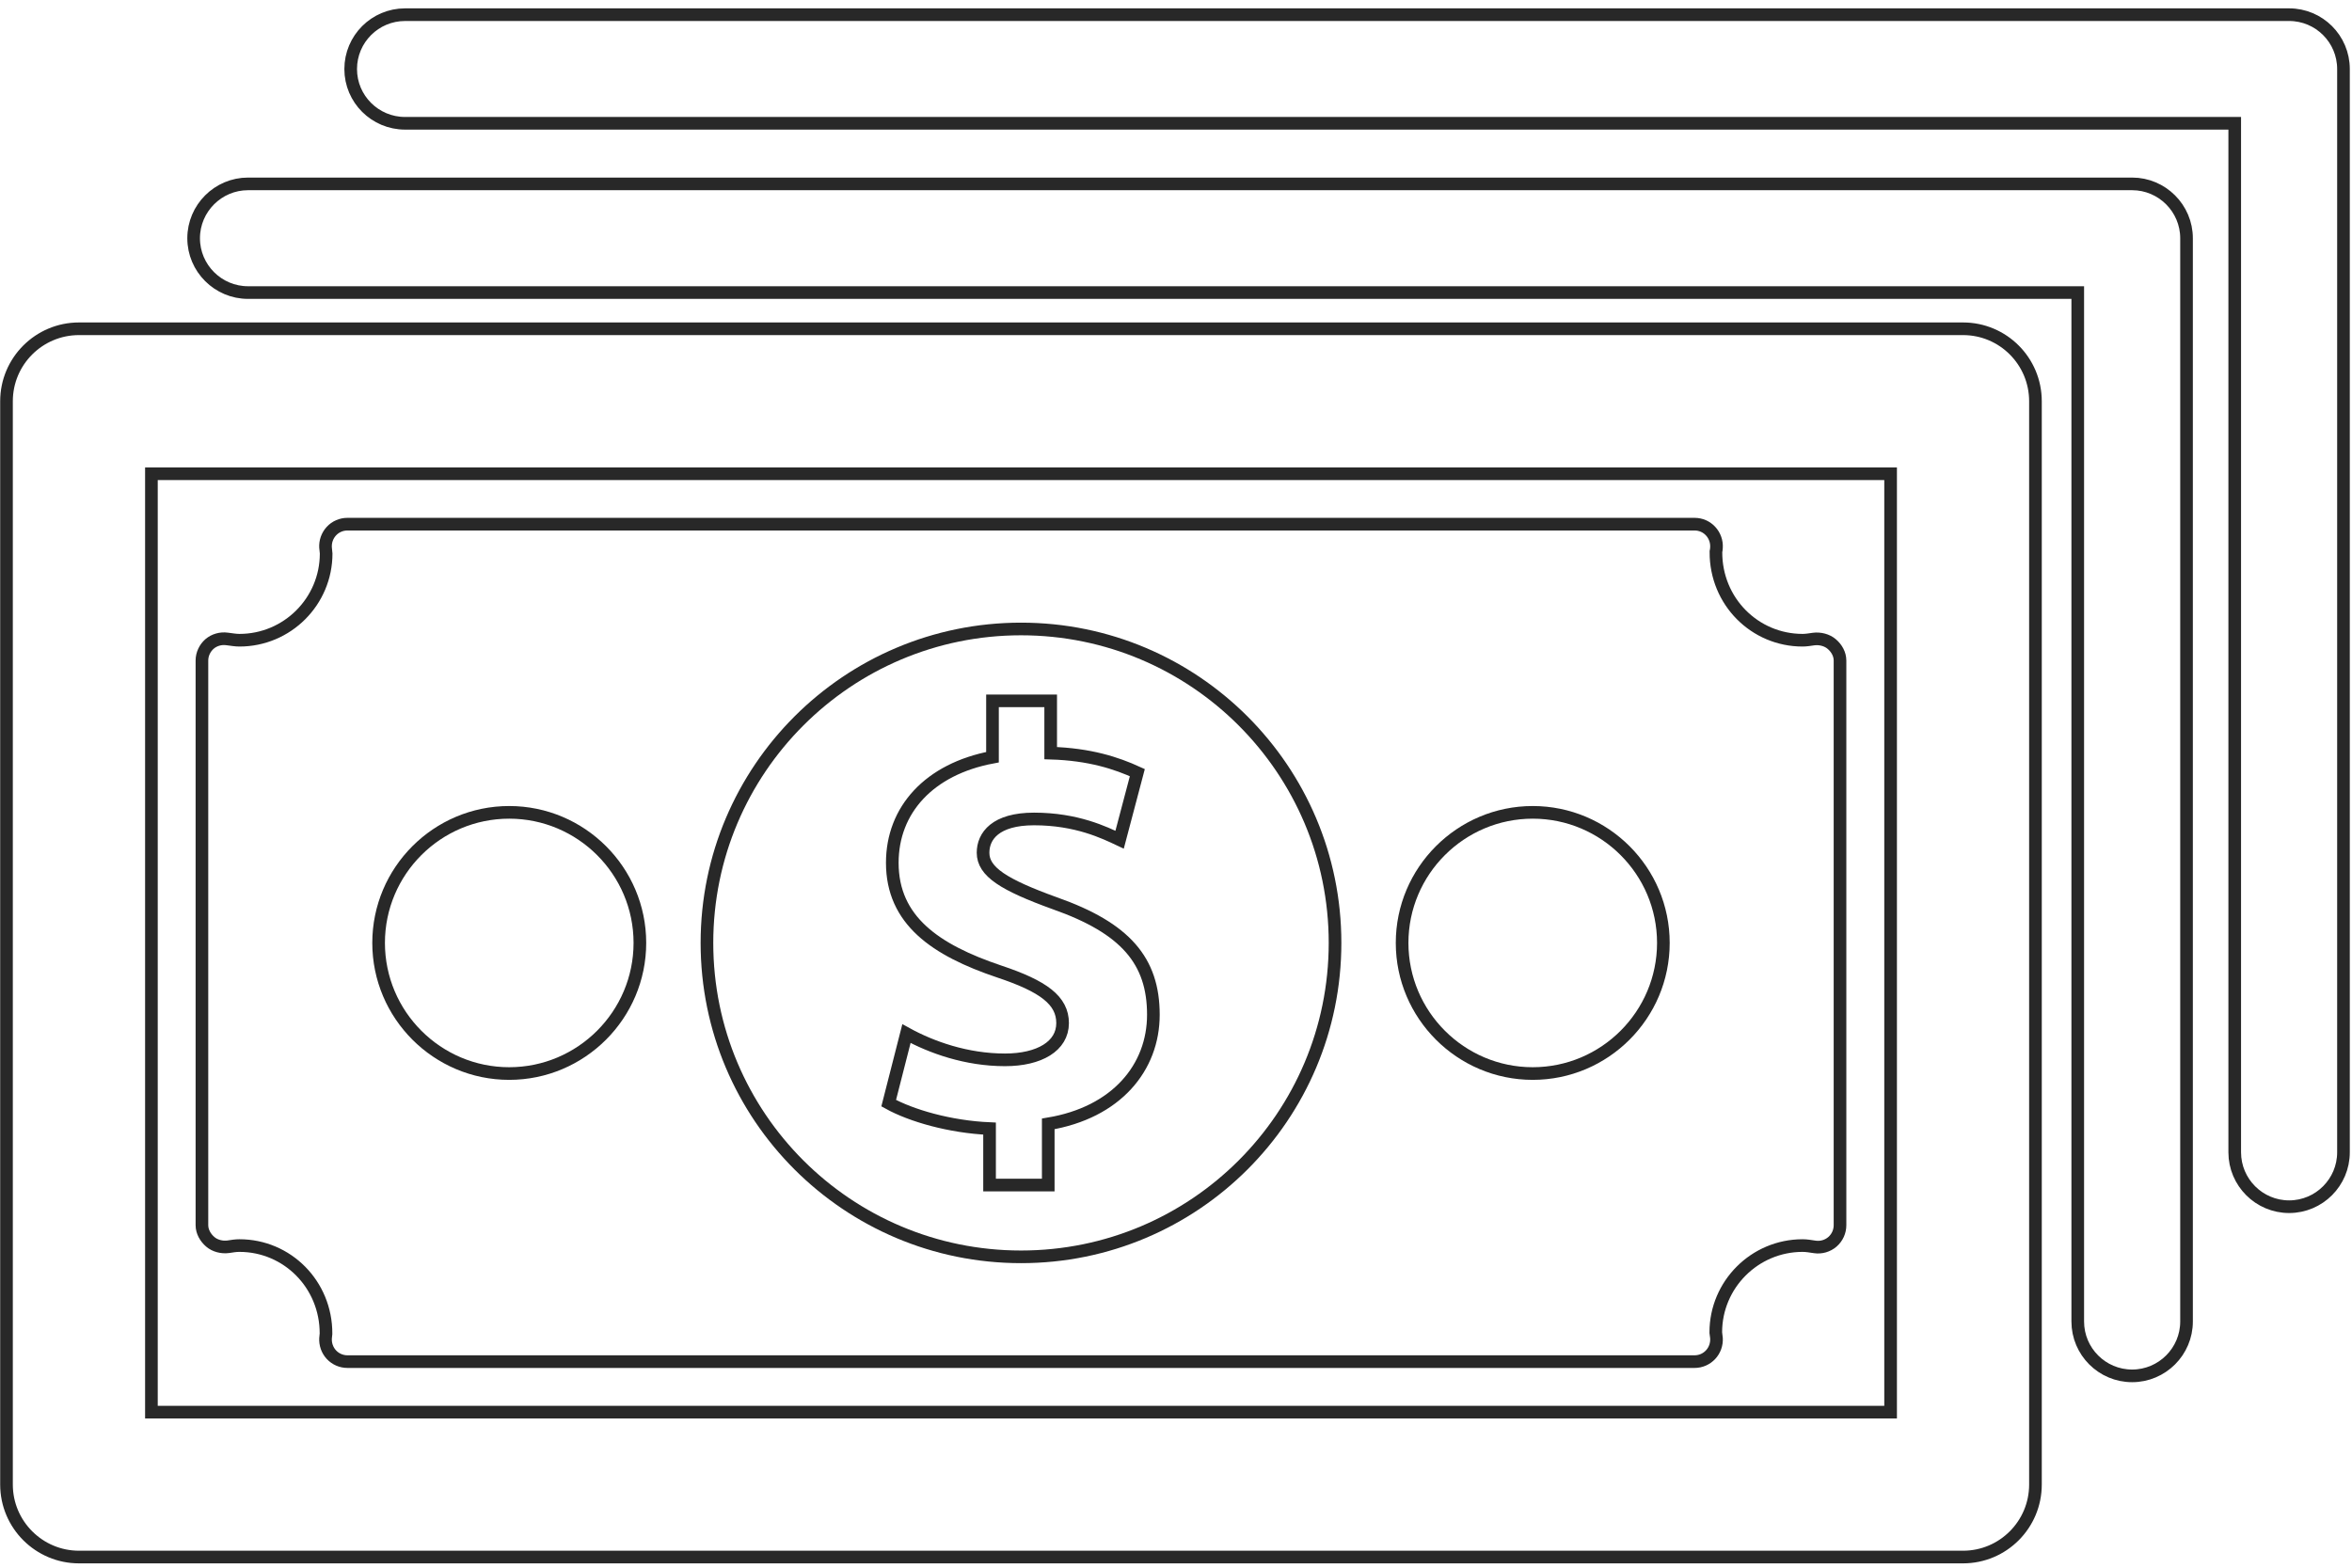
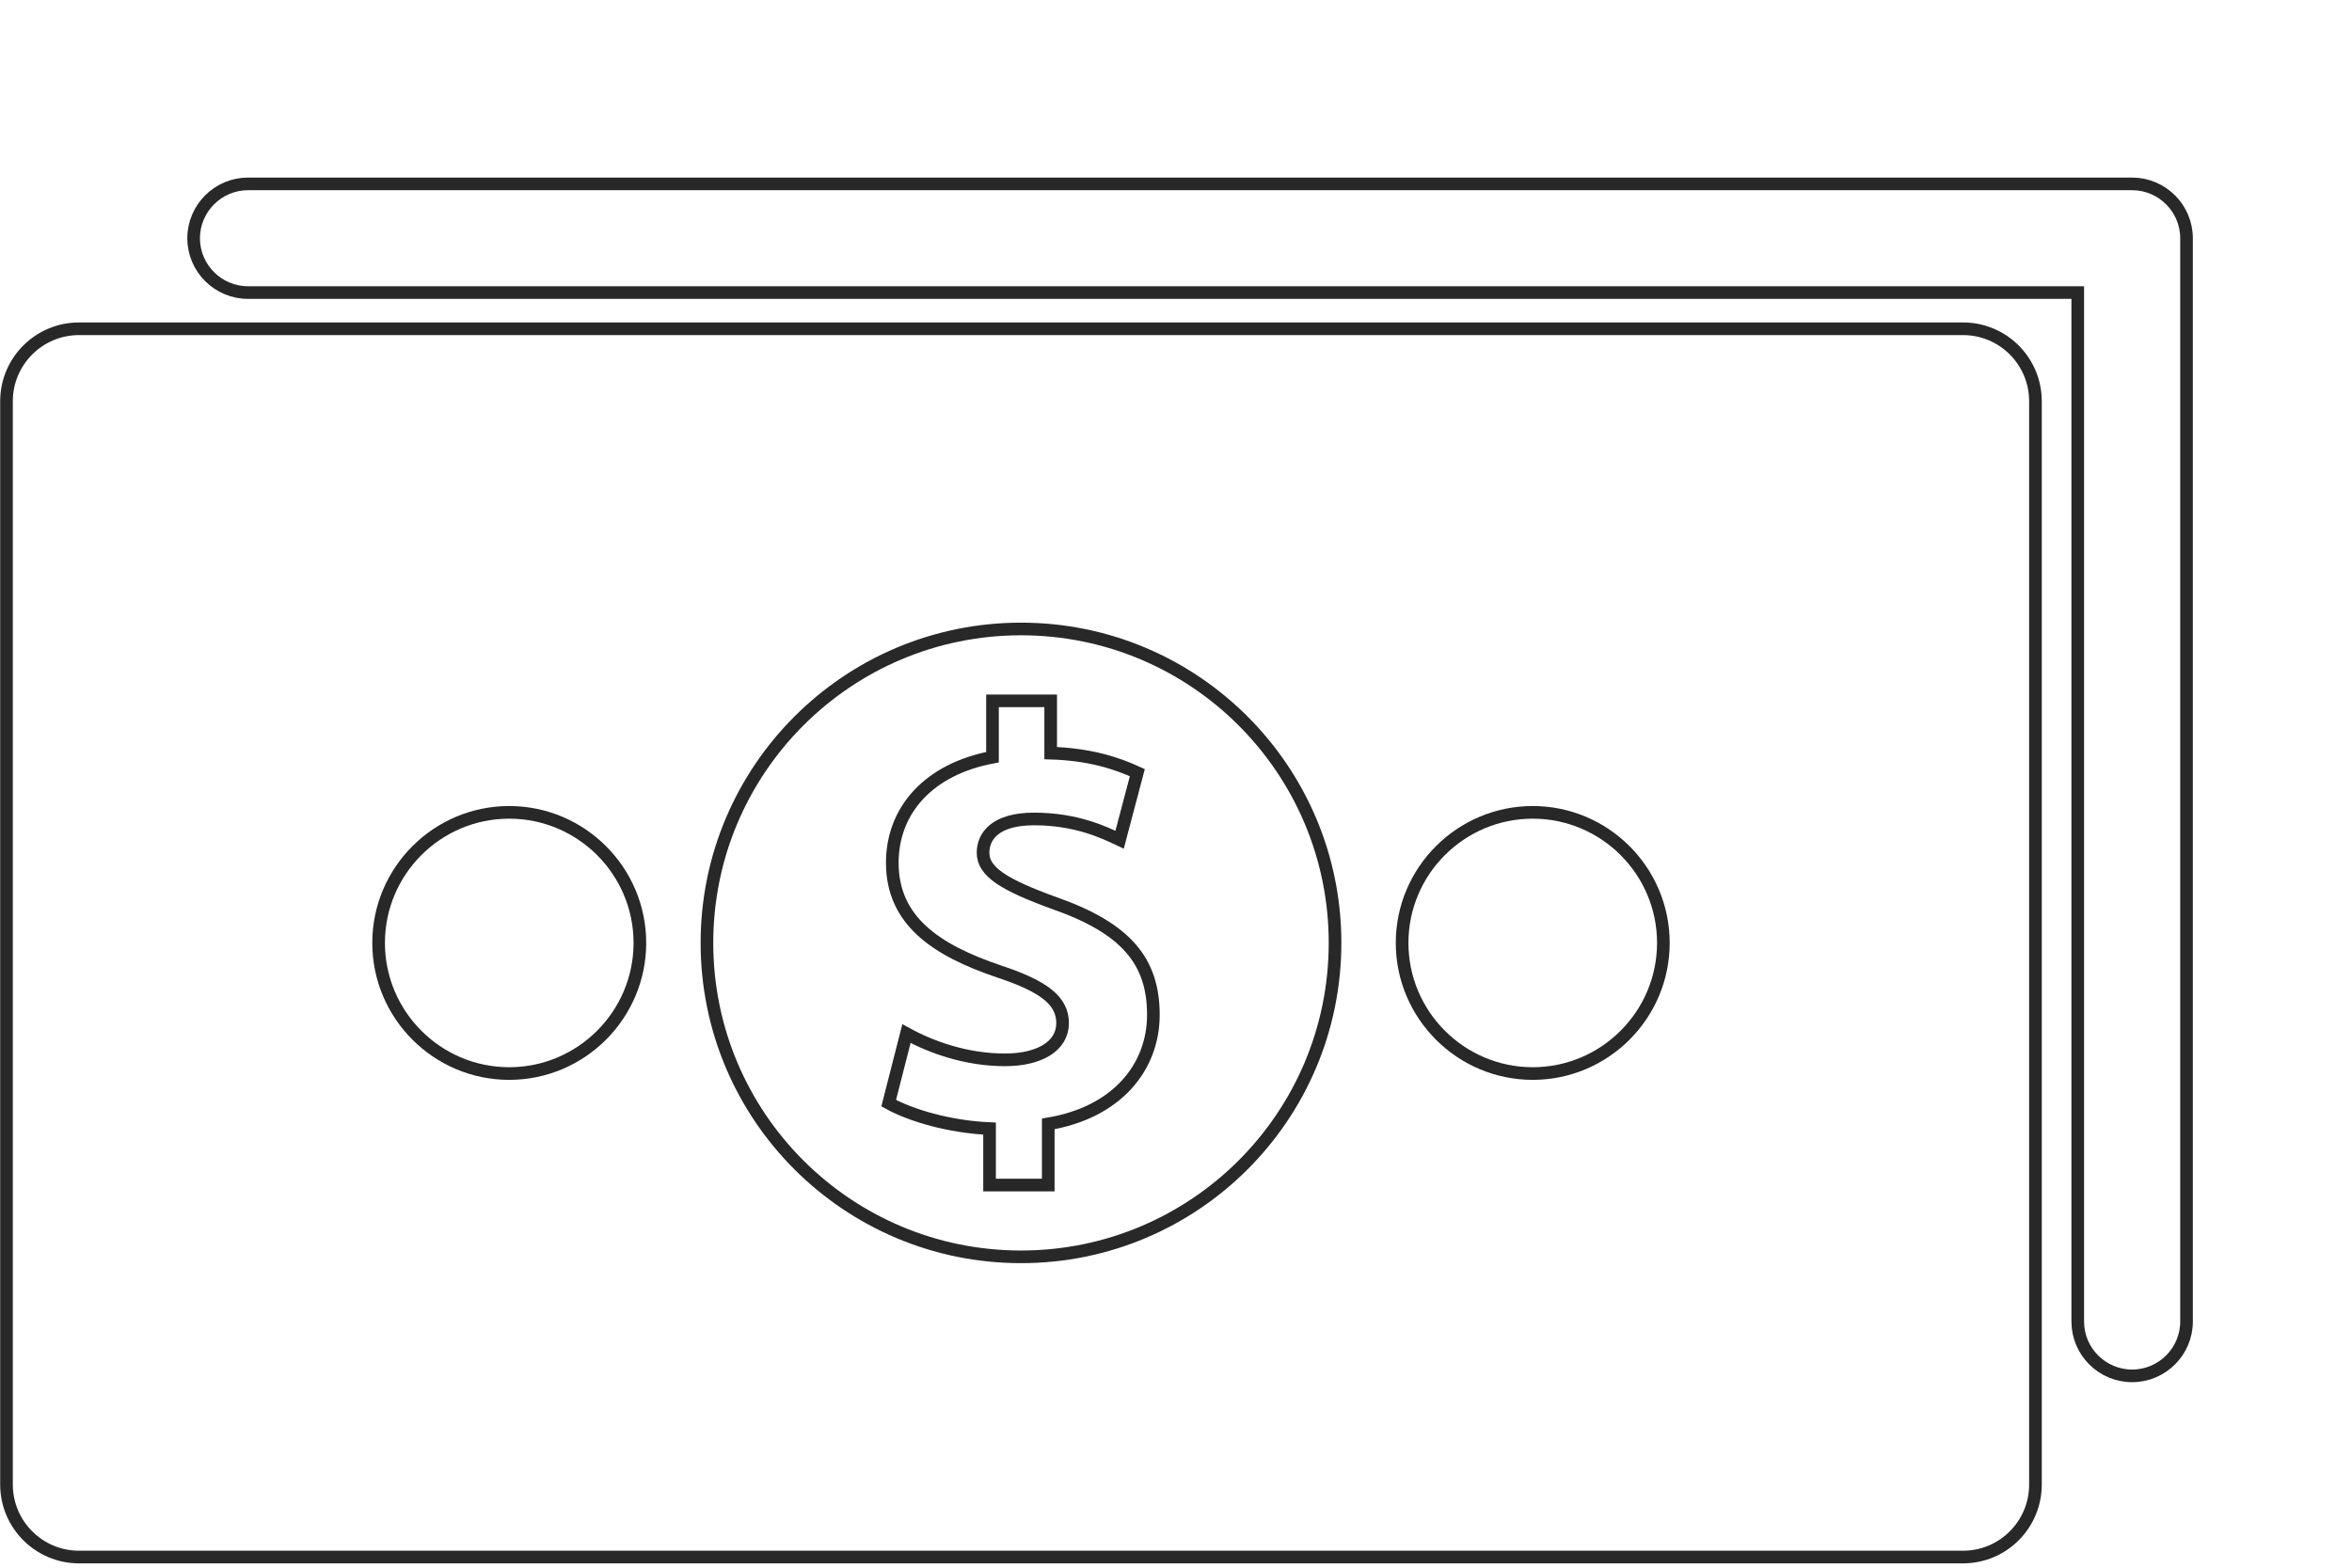
<svg xmlns="http://www.w3.org/2000/svg" xmlns:ns1="http://www.bohemiancoding.com/sketch/ns" width="186px" height="124px" viewBox="0 0 186 124" version="1.1">
  <title>waystogive_donate</title>
  <desc>Created with Sketch.</desc>
  <defs />
  <g id="Designs" stroke="none" stroke-width="1" fill="none" fill-rule="evenodd" ns1:type="MSPage">
    <g id="Ways-to-Give" ns1:type="MSArtboardGroup" transform="translate(-268, -503)" stroke="#222222" stroke-opacity="0.965">
      <g id="waystogive_donate" ns1:type="MSLayerGroup" transform="translate(268, 504)">
-         <path d="M185.326,4.462 L185.326,90.145 C185.326,92.515 183.4,94.447 181.027,94.447 C178.654,94.447 176.726,92.515 176.726,90.145 L176.726,8.752 L32.035,8.752 C29.661,8.752 27.733,6.832 27.733,4.462 C27.733,2.083 29.661,0.161 32.035,0.161 L181.027,0.161 C183.4,0.16 185.326,2.082 185.326,4.462 L185.326,4.462 Z" id="Shape" ns1:type="MSShapeGroup" />
        <path d="M168.613,13.545 L19.615,13.545 C17.248,13.545 15.313,15.476 15.313,17.846 C15.313,20.216 17.248,22.141 19.615,22.141 L164.312,22.141 L164.312,103.526 C164.312,105.902 166.24,107.827 168.613,107.827 C170.981,107.827 172.915,105.902 172.915,103.526 L172.915,17.846 C172.915,15.476 170.981,13.545 168.613,13.545 L168.613,13.545 Z" id="Shape" ns1:type="MSShapeGroup" />
        <path d="M160.967,30.738 L160.967,116.424 C160.967,119.589 158.404,122.158 155.24,122.158 L6.248,122.158 C3.086,122.158 0.514,119.588 0.514,116.424 L0.514,30.738 C0.514,27.568 3.086,25.005 6.248,25.005 L155.24,25.005 C158.404,25.005 160.967,27.568 160.967,30.738 L160.967,30.738 Z" id="Shape" ns1:type="MSShapeGroup" />
-         <rect id="Rectangle-path" ns1:type="MSShapeGroup" x="11.974" y="36.472" width="137.538" height="74.225" />
-         <path d="M16.625,97.221 C16.24,96.89 15.969,96.415 15.969,95.91 L15.969,51.247 C15.969,50.748 16.194,50.269 16.567,49.938 C16.955,49.607 17.46,49.472 17.957,49.538 C18.347,49.586 18.636,49.64 18.934,49.64 C22.721,49.64 25.792,46.566 25.792,42.782 C25.792,42.74 25.744,42.357 25.744,42.319 C25.714,41.84 25.88,41.368 26.205,41.013 C26.533,40.658 26.993,40.46 27.477,40.46 L134.009,40.46 C134.493,40.46 134.953,40.658 135.278,41.013 C135.606,41.368 135.772,41.84 135.742,42.319 C135.742,42.358 135.712,42.638 135.699,42.673 C135.687,46.566 138.765,49.64 142.552,49.64 C142.849,49.64 143.138,49.586 143.424,49.547 C143.92,49.483 144.482,49.616 144.862,49.947 C145.25,50.277 145.511,50.746 145.511,51.246 L145.511,95.909 C145.511,96.415 145.292,96.893 144.913,97.223 C144.534,97.551 144.025,97.701 143.529,97.629 C143.138,97.57 142.849,97.521 142.552,97.521 C138.765,97.521 135.687,100.601 135.687,104.385 C135.693,104.416 135.742,104.803 135.742,104.839 C135.772,105.324 135.606,105.796 135.278,106.148 C134.953,106.5 134.494,106.701 134.009,106.701 L27.478,106.701 C26.994,106.701 26.533,106.5 26.205,106.148 C25.881,105.796 25.715,105.324 25.745,104.839 C25.745,104.803 25.775,104.53 25.781,104.487 C25.793,100.601 22.722,97.521 18.935,97.521 C18.637,97.521 18.348,97.569 18.056,97.615 C17.555,97.684 16.998,97.546 16.625,97.221 L16.625,97.221 Z" id="Shape" ns1:type="MSShapeGroup" />
        <path d="M110.881,73.581 C110.881,79.276 115.518,83.914 121.21,83.914 C126.91,83.914 131.542,79.275 131.542,73.581 C131.542,67.888 126.91,63.255 121.21,63.255 C115.519,63.255 110.881,67.888 110.881,73.581 L110.881,73.581 Z" id="Shape" ns1:type="MSShapeGroup" />
        <path d="M55.906,73.581 C55.906,87.31 67.03,98.412 80.746,98.412 C94.46,98.412 105.577,87.31 105.577,73.581 C105.577,59.871 94.459,48.75 80.746,48.75 C67.03,48.751 55.906,59.871 55.906,73.581 L55.906,73.581 Z" id="Shape" ns1:type="MSShapeGroup" />
-         <path d="M29.941,73.581 C29.941,79.276 34.574,83.914 40.268,83.914 C45.965,83.914 50.603,79.275 50.603,73.581 C50.603,67.888 45.965,63.255 40.268,63.255 C34.574,63.255 29.941,67.888 29.941,73.581 L29.941,73.581 Z" id="Shape" ns1:type="MSShapeGroup" />
+         <path d="M29.941,73.581 C29.941,79.276 34.574,83.914 40.268,83.914 C45.965,83.914 50.603,79.275 50.603,73.581 C50.603,67.888 45.965,63.255 40.268,63.255 C34.574,63.255 29.941,67.888 29.941,73.581 Z" id="Shape" ns1:type="MSShapeGroup" />
        <path d="M79.474,82.831 C76.421,82.831 73.654,81.839 71.684,80.755 L70.279,86.257 C72.057,87.24 75.109,88.131 78.256,88.269 L78.256,92.733 L82.897,92.733 L82.897,87.896 C88.293,87.003 91.211,83.439 91.211,79.263 C91.211,74.995 89.003,72.411 83.412,70.444 C79.387,68.988 77.742,67.956 77.742,66.449 C77.742,65.134 78.72,63.778 81.772,63.778 C85.15,63.778 87.352,64.861 88.54,65.42 L89.942,60.114 C88.294,59.362 86.186,58.664 83.09,58.571 L83.09,54.435 L78.488,54.435 L78.488,58.893 C73.47,59.834 70.564,63.068 70.564,67.243 C70.564,71.8 73.985,74.149 79.008,75.84 C82.525,77.01 84.032,78.132 84.032,79.925 C84.031,81.749 82.197,82.831 79.474,82.831 L79.474,82.831 Z" id="Shape" ns1:type="MSShapeGroup" />
      </g>
    </g>
  </g>
</svg>